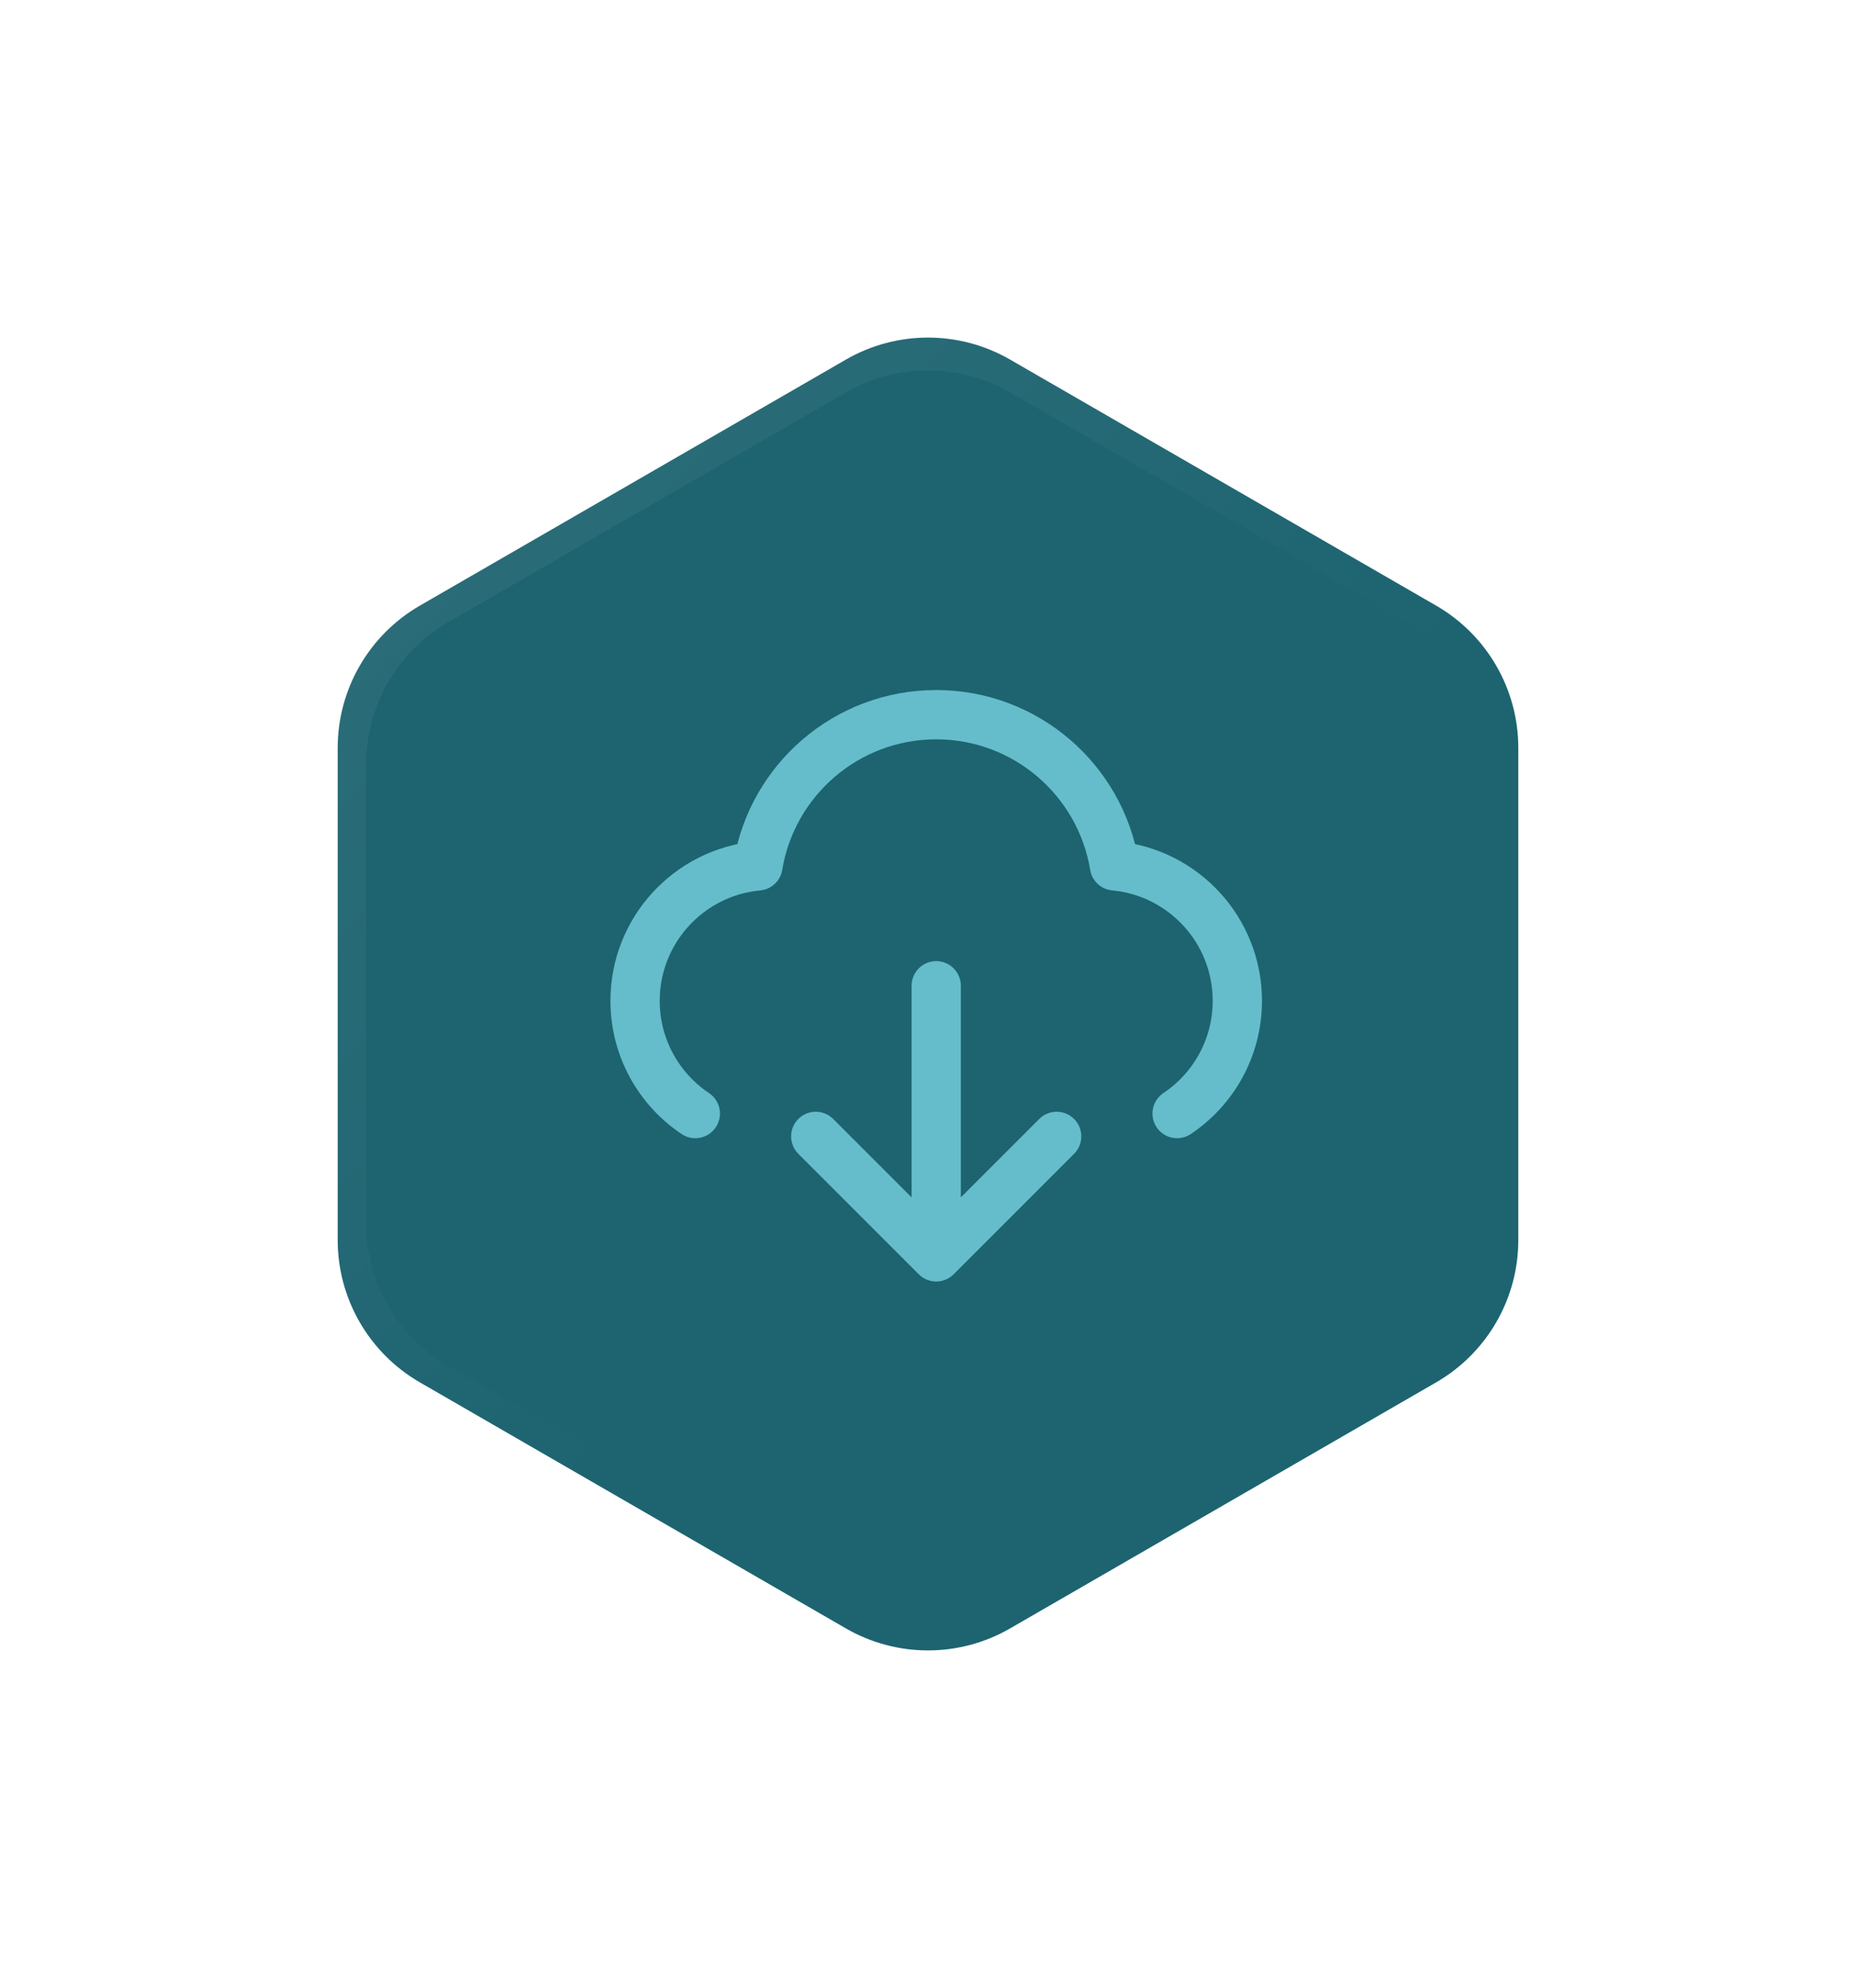
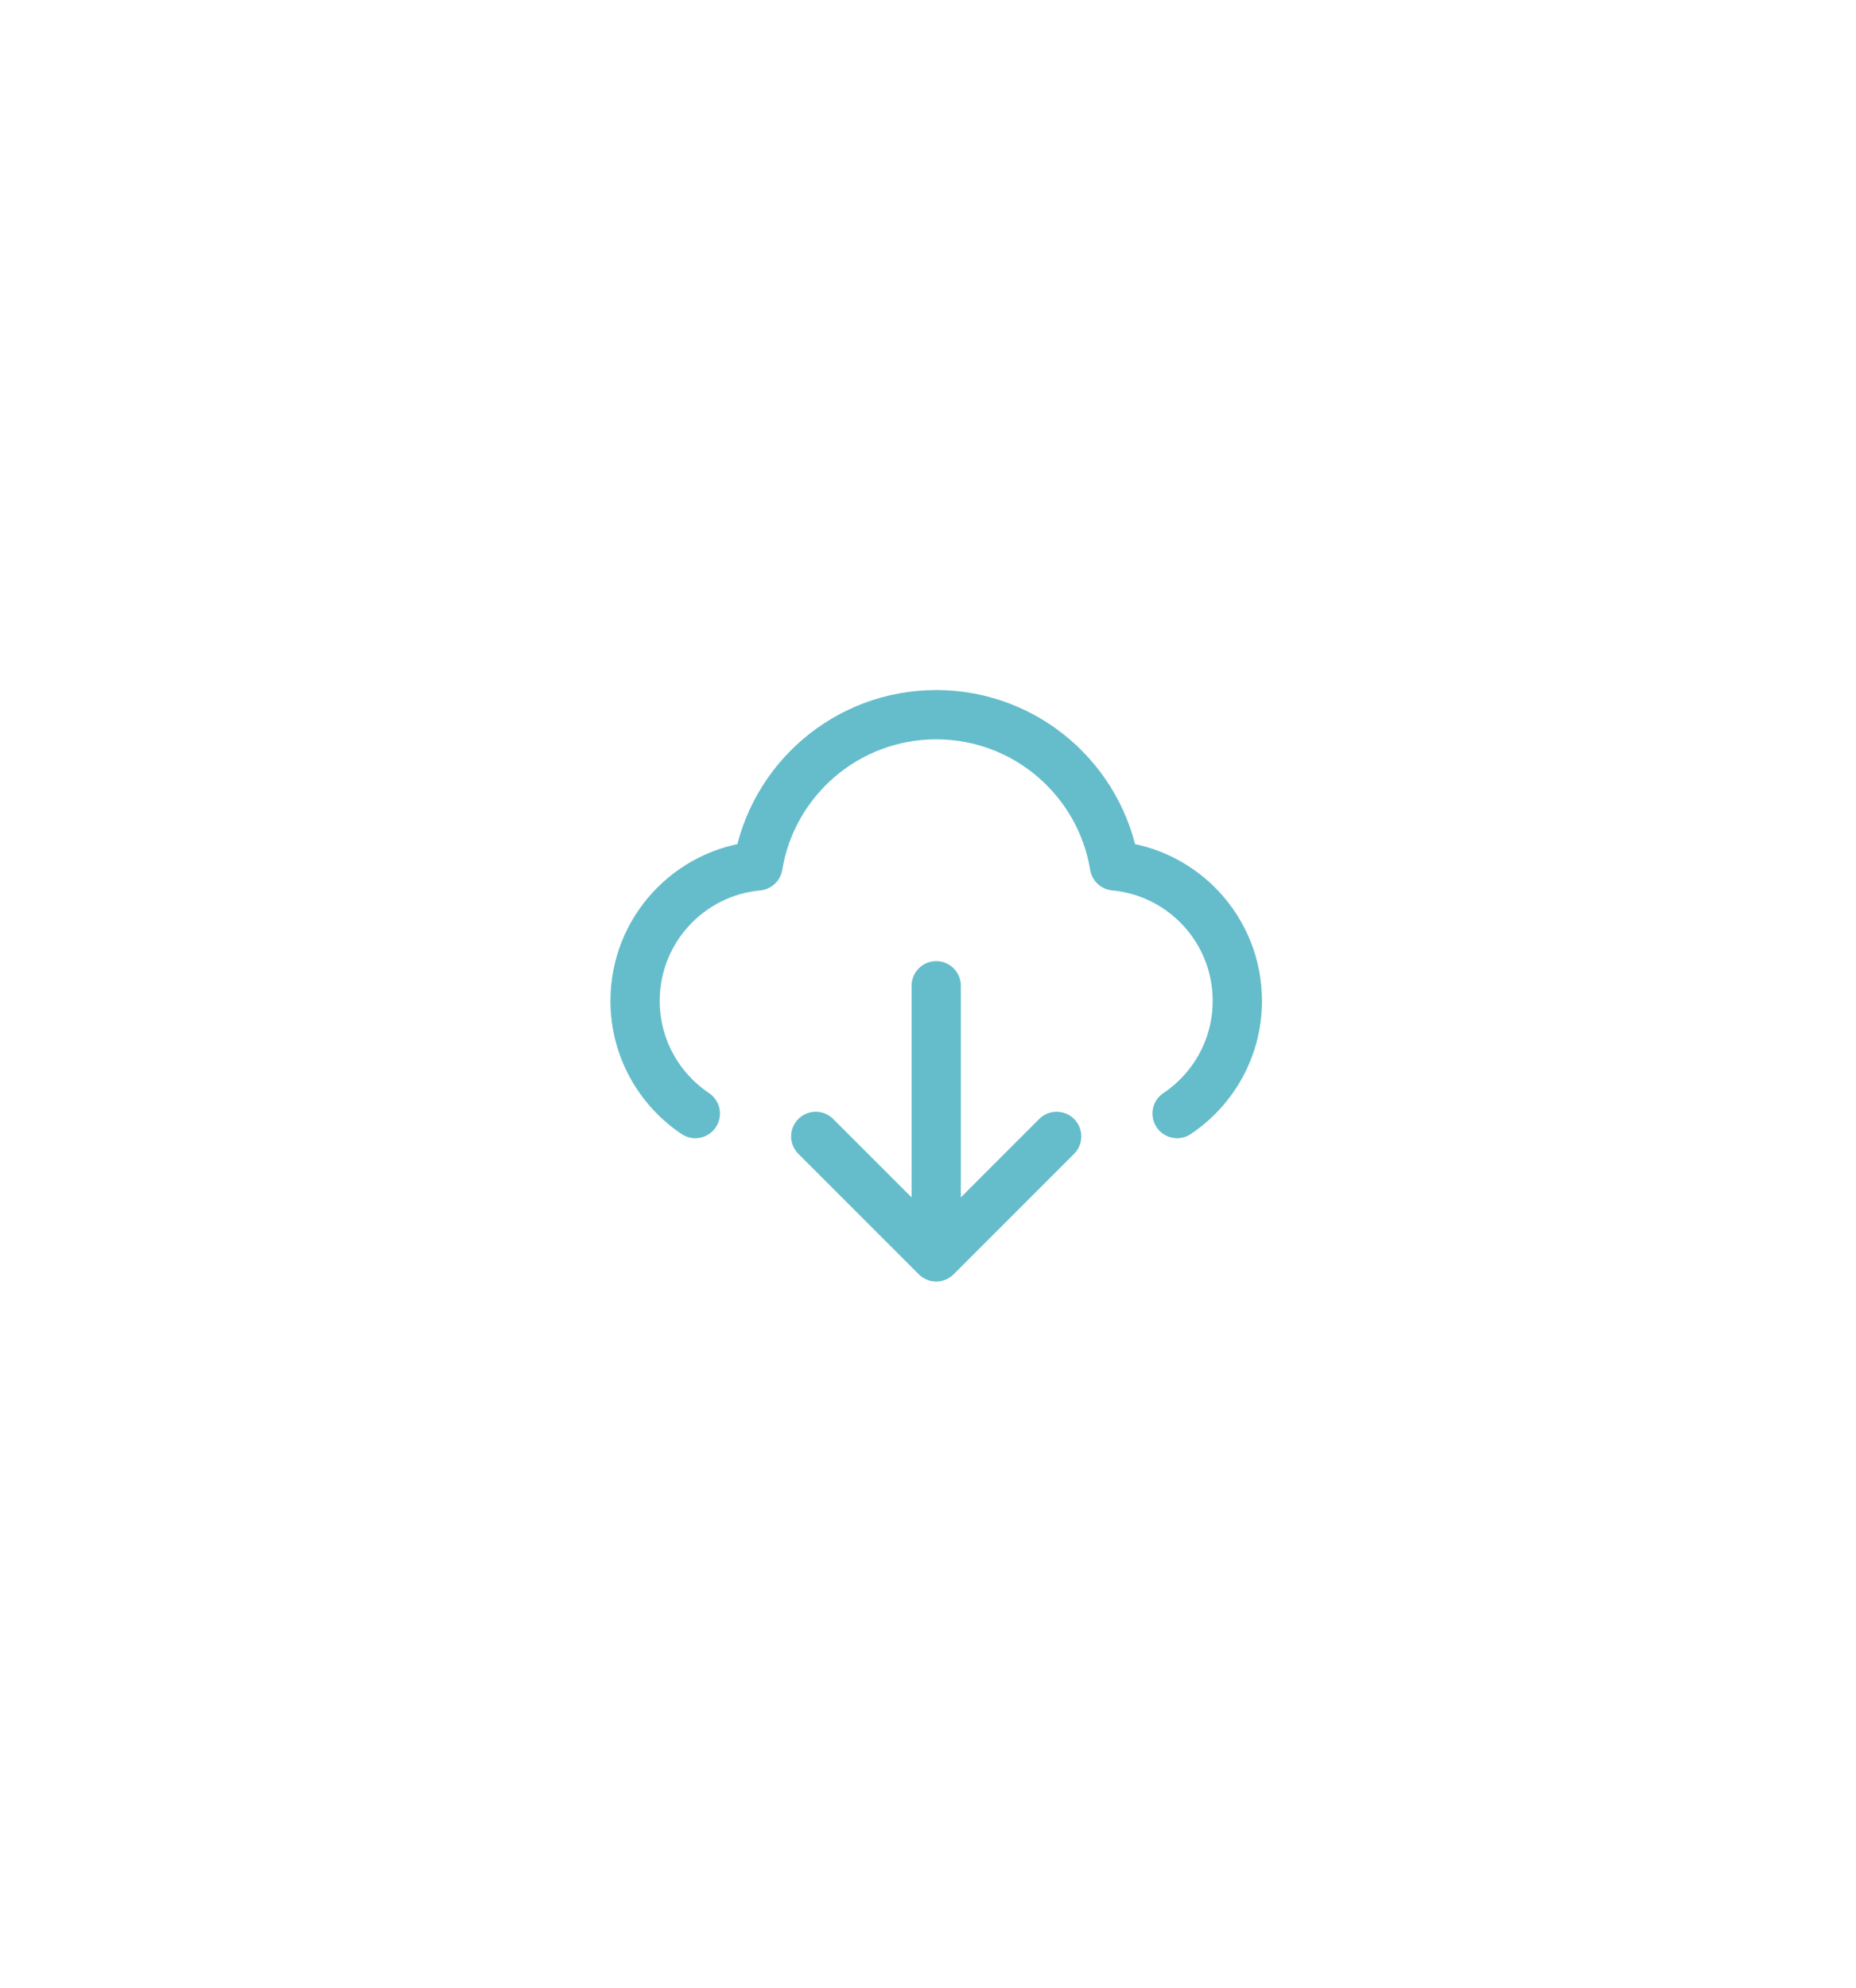
<svg xmlns="http://www.w3.org/2000/svg" width="113" height="121" viewBox="0 0 113 121" fill="none">
  <g filter="url(#filter0_d_921_885)">
-     <path d="M51.5 17.887C54.594 16.1 58.406 16.1 61.5 17.887L87.44 32.863C90.534 34.65 92.44 37.951 92.44 41.523V71.477C92.44 75.049 90.534 78.35 87.44 80.137L61.5 95.113C58.406 96.9 54.594 96.9 51.5 95.113L25.56 80.137C22.466 78.35 20.56 75.049 20.56 71.477V41.523C20.56 37.951 22.466 34.65 25.56 32.863L51.5 17.887Z" fill="url(#paint0_linear_921_885)" />
-     <path d="M51.5 19.887C54.594 18.1 58.406 18.1 61.5 19.887L85.708 33.863C88.802 35.65 90.708 38.951 90.708 42.523V70.477C90.708 74.049 88.802 77.35 85.708 79.137L61.5 93.113C58.406 94.9 54.594 94.9 51.5 93.113L27.292 79.137C24.198 77.35 22.292 74.049 22.292 70.477V42.523C22.292 38.951 24.198 35.65 27.292 33.863L51.5 19.887Z" fill="#1D6470" />
    <path d="M42.333 63.777C40.122 62.297 38.666 59.777 38.666 56.917C38.666 52.62 41.951 49.091 46.146 48.702C47.004 43.482 51.537 39.5 57 39.5C62.463 39.5 66.996 43.482 67.854 48.702C72.049 49.091 75.333 52.62 75.333 56.917C75.333 59.777 73.877 62.297 71.666 63.777M49.666 65.167L57 72.5M57 72.5L64.333 65.167M57 72.5V56" stroke="#65BDCB" stroke-width="3" stroke-linecap="round" stroke-linejoin="round" />
  </g>
  <defs>
    <filter id="filter0_d_921_885" x="0.56" y="0.547" width="111.88" height="119.906" filterUnits="userSpaceOnUse" color-interpolation-filters="sRGB">
      <feFlood flood-opacity="0" result="BackgroundImageFix" />
      <feColorMatrix in="SourceAlpha" type="matrix" values="0 0 0 0 0 0 0 0 0 0 0 0 0 0 0 0 0 0 127 0" result="hardAlpha" />
      <feOffset dy="4" />
      <feGaussianBlur stdDeviation="10" />
      <feComposite in2="hardAlpha" operator="out" />
      <feColorMatrix type="matrix" values="0 0 0 0 0.077 0 0 0 0 0.327 0 0 0 0 0.368 0 0 0 1 0" />
      <feBlend mode="normal" in2="BackgroundImageFix" result="effect1_dropShadow_921_885" />
      <feBlend mode="normal" in="SourceGraphic" in2="effect1_dropShadow_921_885" result="shape" />
    </filter>
    <linearGradient id="paint0_linear_921_885" x1="22.5" y1="23" x2="61.5" y2="63" gradientUnits="userSpaceOnUse">
      <stop offset="0.015" stop-color="#2C6E7A" />
      <stop offset="1" stop-color="#1D6470" />
    </linearGradient>
  </defs>
</svg>